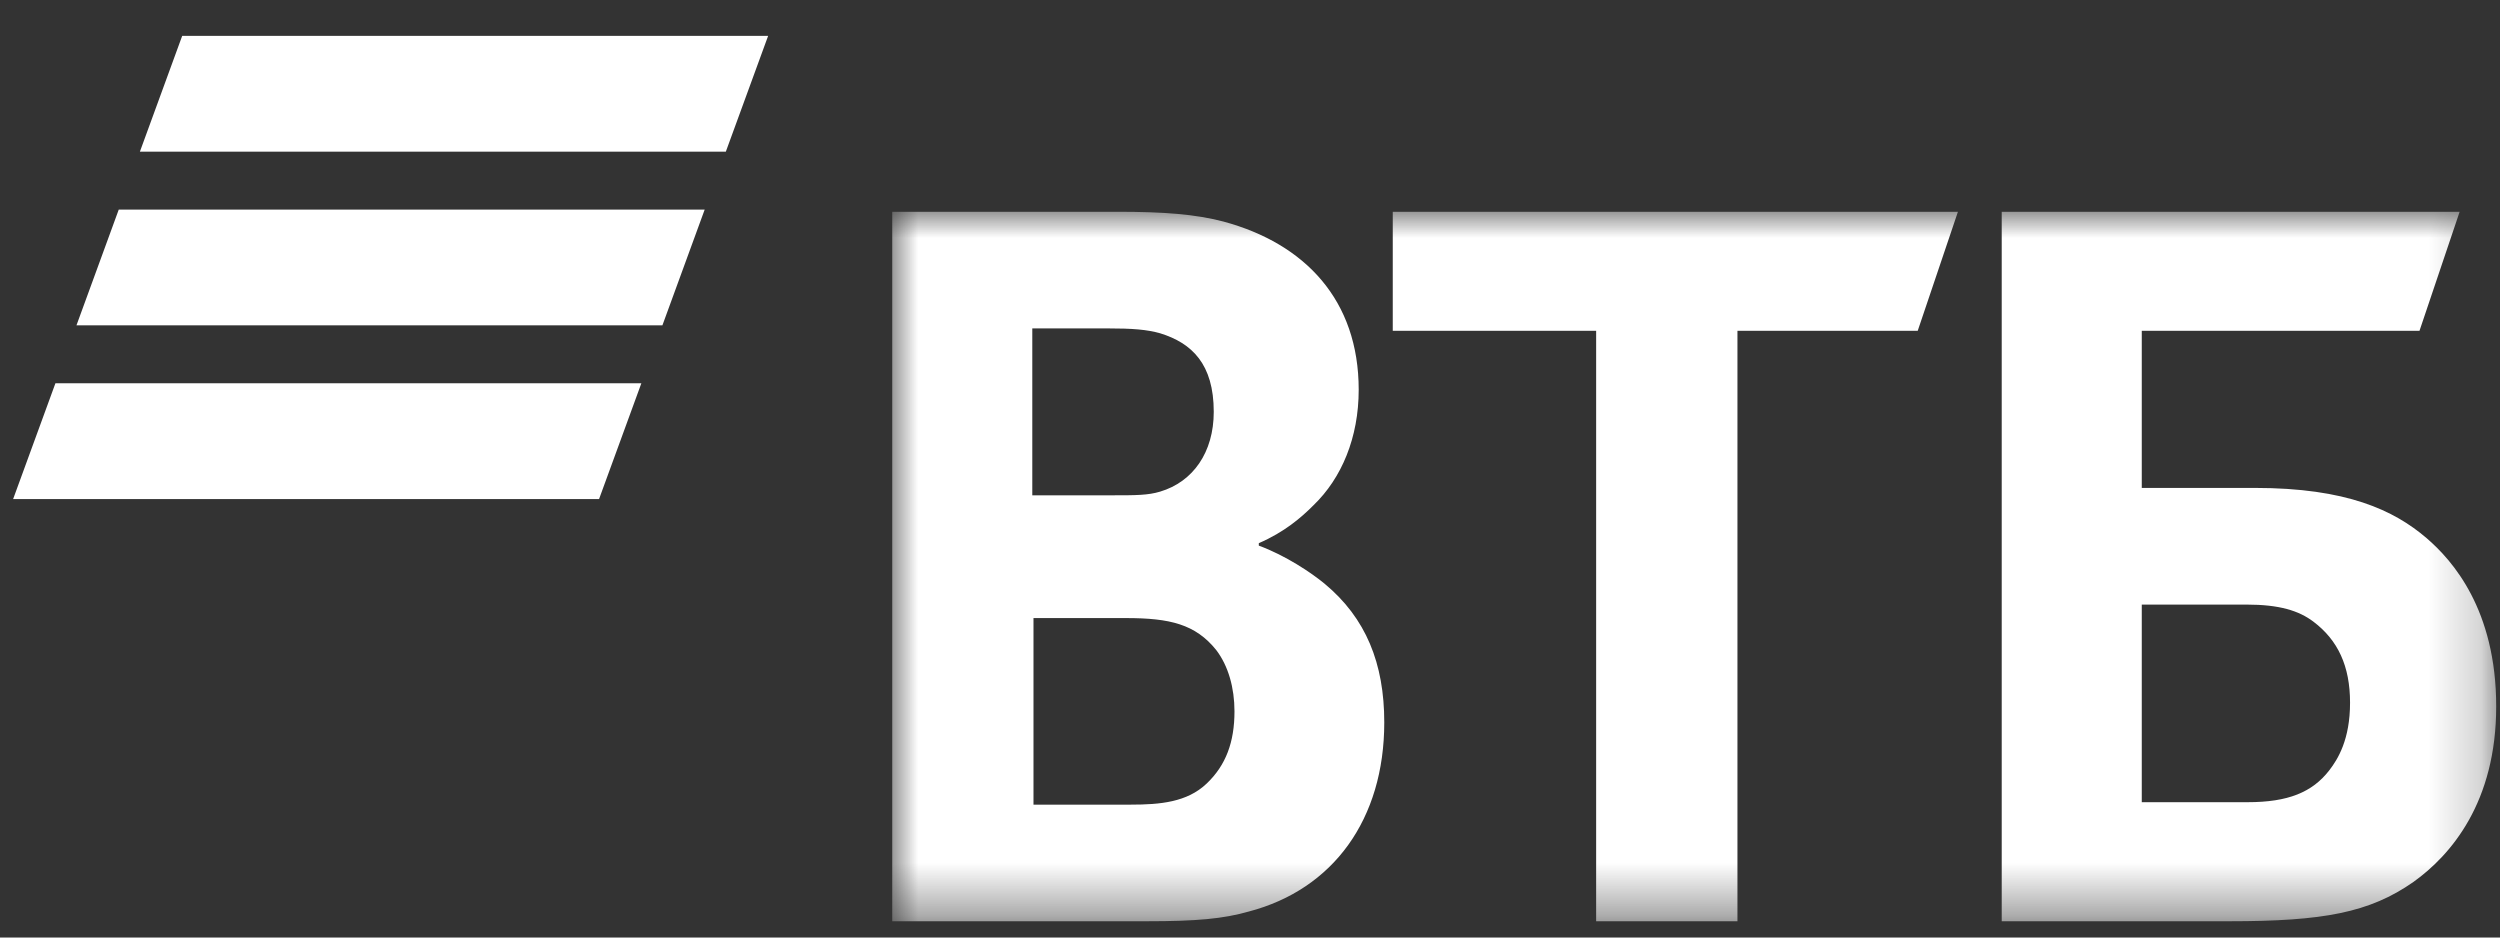
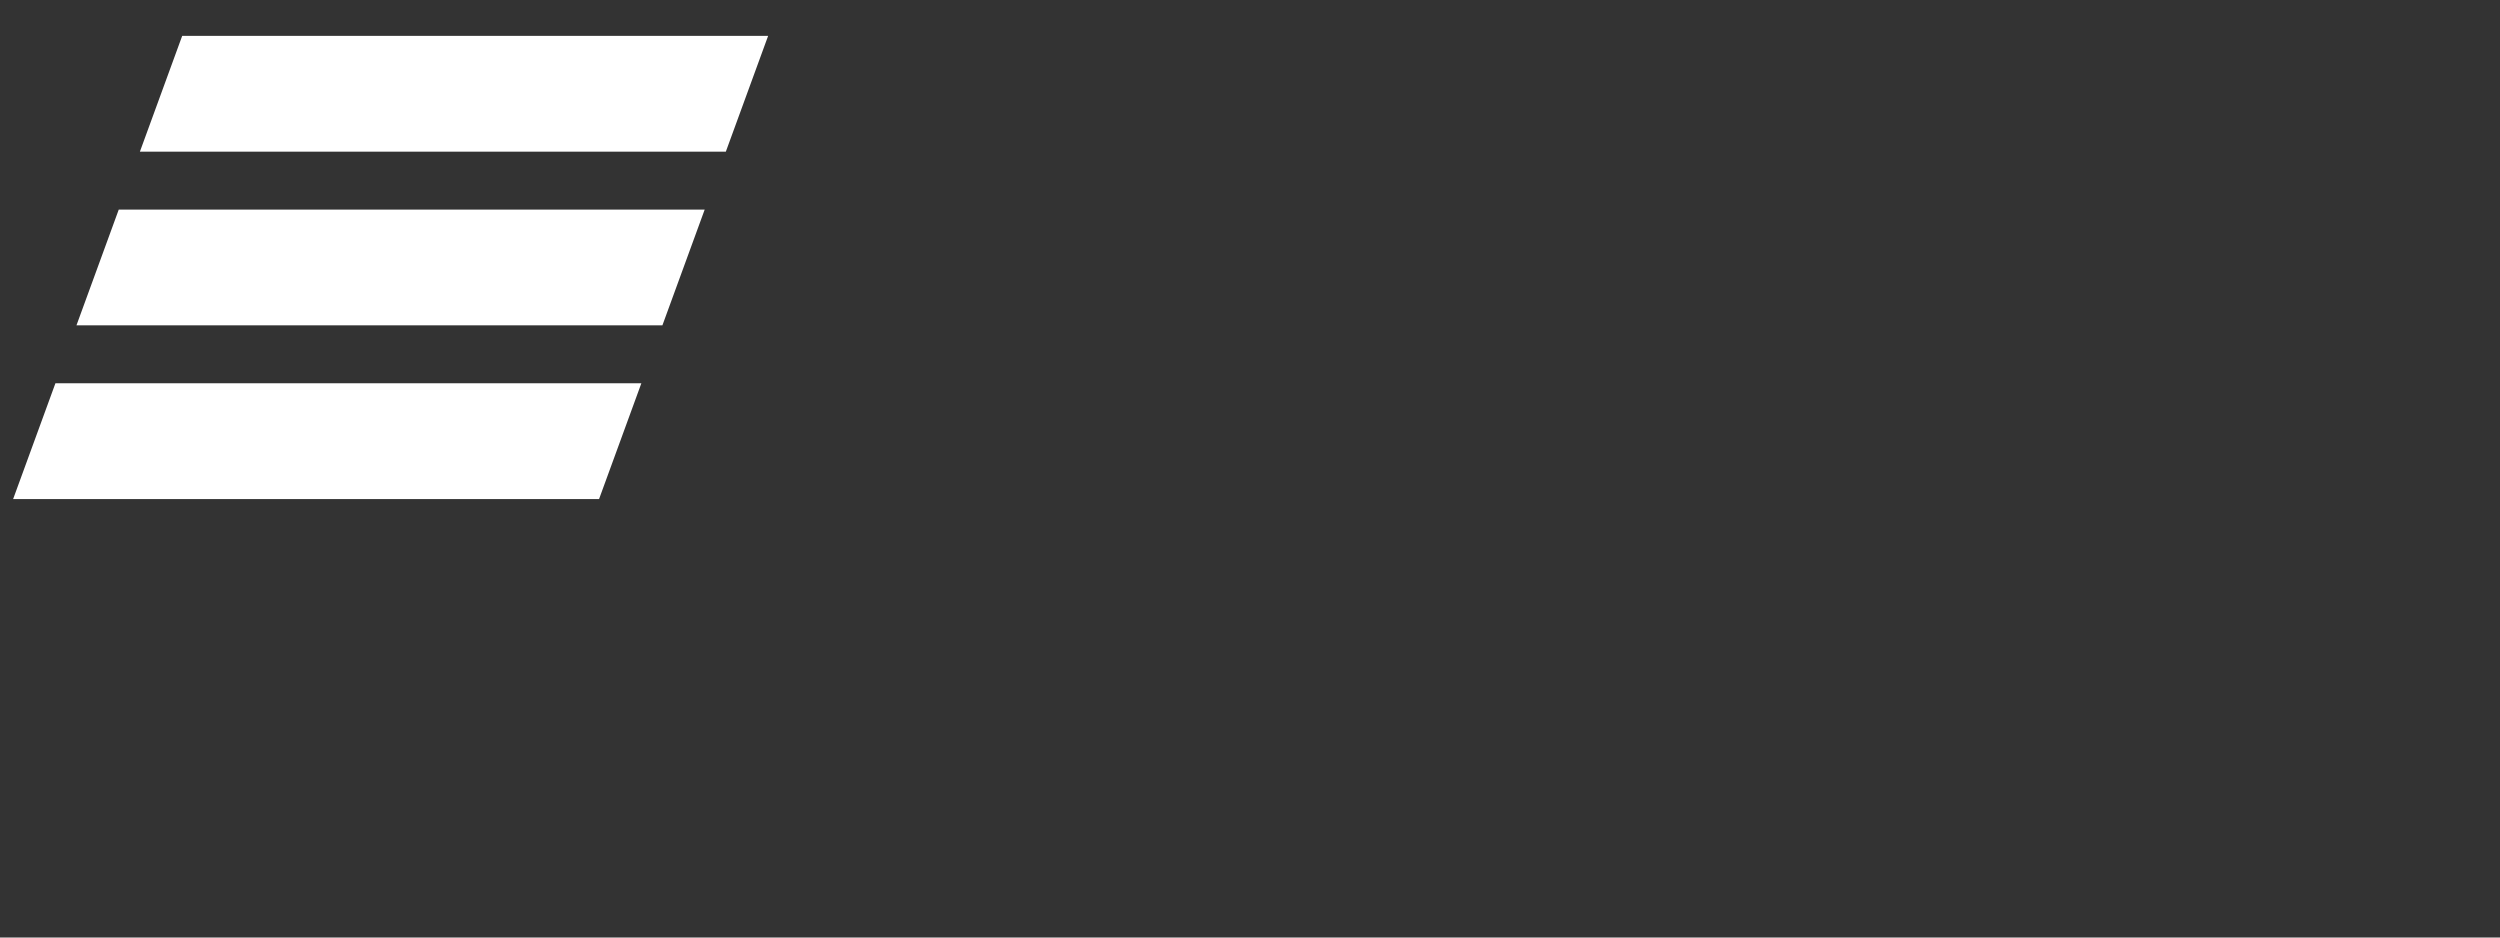
<svg xmlns="http://www.w3.org/2000/svg" viewBox="0 0 48.00 18.00" data-guides="{&quot;vertical&quot;:[],&quot;horizontal&quot;:[]}">
  <rect x="0" y="0" width="48.00" height="18.00" fill="#333333" stroke="none" />
  <defs />
  <mask x="17.131" y="4.066" width="30.796" height="13.622" style="mask-type:luminance" maskUnits="userSpaceOnUse" maskContentUnits="userSpaceOnUse" id="tSvg139341da2ad">
    <path fill="#ffffff" stroke="none" fill-opacity="1" stroke-width="1" stroke-opacity="1" id="tSvg159c38e96e1" title="Path 5" d="M17.131 17.688C27.396 17.688 37.662 17.688 47.927 17.688C47.927 13.147 47.927 8.607 47.927 4.066C37.662 4.066 27.396 4.066 17.131 4.066C17.131 8.607 17.131 13.147 17.131 17.688Z" />
  </mask>
  <path fill="#ffffff" stroke="none" fill-opacity="1" stroke-width="1" stroke-opacity="1" clip-rule="evenodd" fill-rule="evenodd" id="tSvg10fbdeb0b51" title="Path 4" d="M3.498 0.689C3.227 1.43 2.957 2.171 2.686 2.912C6.436 2.912 10.186 2.912 13.936 2.912C14.207 2.171 14.477 1.43 14.748 0.689C10.998 0.689 7.248 0.689 3.498 0.689ZM2.28 4.024C2.009 4.765 1.738 5.506 1.468 6.247C5.218 6.247 8.968 6.247 12.718 6.247C12.989 5.506 13.259 4.765 13.53 4.024C9.78 4.024 6.03 4.024 2.28 4.024ZM1.064 7.359C0.794 8.1 0.523 8.841 0.252 9.582C4.003 9.582 7.753 9.582 11.502 9.582C11.773 8.841 12.043 8.1 12.314 7.359C8.564 7.359 4.814 7.359 1.064 7.359Z" />
-   <path fill="#ffffff" stroke="none" fill-opacity="1" stroke-width="1" stroke-opacity="1" clip-rule="evenodd" fill-rule="evenodd" id="tSvg1793d6a5ea2" title="Path 6" d="M24.169 10.429C24.169 10.445 24.169 10.46 24.169 10.476C24.683 10.665 25.175 10.995 25.432 11.207C26.227 11.867 26.578 12.738 26.578 13.87C26.578 15.732 25.596 17.075 23.982 17.5C23.491 17.641 22.977 17.688 22.018 17.688C20.389 17.688 18.76 17.688 17.131 17.688C17.131 13.147 17.131 8.607 17.131 4.066C18.573 4.066 20.015 4.066 21.457 4.066C22.346 4.066 22.953 4.113 23.491 4.254C25.058 4.678 26.087 5.763 26.087 7.483C26.087 8.402 25.759 9.18 25.222 9.698C24.988 9.934 24.66 10.217 24.169 10.429ZM19.843 11.867C19.843 13.061 19.843 14.255 19.843 15.449C20.467 15.449 21.091 15.449 21.714 15.449C22.275 15.449 22.79 15.402 23.164 15.048C23.538 14.695 23.702 14.247 23.702 13.658C23.702 13.21 23.585 12.786 23.351 12.48C22.953 11.985 22.462 11.867 21.621 11.867C21.028 11.867 20.436 11.867 19.843 11.867ZM19.82 9.51C20.326 9.51 20.833 9.51 21.34 9.51C21.807 9.51 22.041 9.51 22.275 9.439C22.907 9.25 23.304 8.685 23.304 7.907C23.304 6.988 22.883 6.587 22.275 6.399C22.018 6.328 21.761 6.305 21.246 6.305C20.771 6.305 20.295 6.305 19.82 6.305C19.82 7.373 19.82 8.441 19.82 9.51ZM30.646 17.688C30.646 13.909 30.646 10.13 30.646 6.352C29.345 6.352 28.043 6.352 26.741 6.352C26.741 5.59 26.741 4.828 26.741 4.066C30.358 4.066 33.975 4.066 37.592 4.066C37.334 4.828 37.077 5.59 36.82 6.352C35.666 6.352 34.513 6.352 33.359 6.352C33.359 10.13 33.359 13.909 33.359 17.688C32.455 17.688 31.55 17.688 30.646 17.688ZM38.433 17.688C38.433 13.147 38.433 8.607 38.433 4.066C41.364 4.066 44.295 4.066 47.225 4.066C46.968 4.828 46.711 5.59 46.454 6.352C44.677 6.352 42.9 6.352 41.122 6.352C41.122 7.357 41.122 8.363 41.122 9.368C41.847 9.368 42.572 9.368 43.297 9.368C45.051 9.368 45.963 9.793 46.594 10.335C47.085 10.759 47.927 11.701 47.927 13.564C47.927 15.402 47.062 16.415 46.337 16.934C45.495 17.523 44.607 17.688 42.806 17.688C41.348 17.688 39.891 17.688 38.433 17.688ZM41.122 15.402C41.801 15.402 42.479 15.402 43.157 15.402C43.928 15.402 44.396 15.213 44.723 14.789C44.887 14.577 45.121 14.2 45.121 13.493C45.121 12.786 44.887 12.291 44.419 11.937C44.139 11.725 43.765 11.608 43.133 11.608C42.463 11.608 41.793 11.608 41.122 11.608C41.122 12.873 41.122 14.137 41.122 15.402Z" mask="url(#tSvg139341da2ad)" />
</svg>